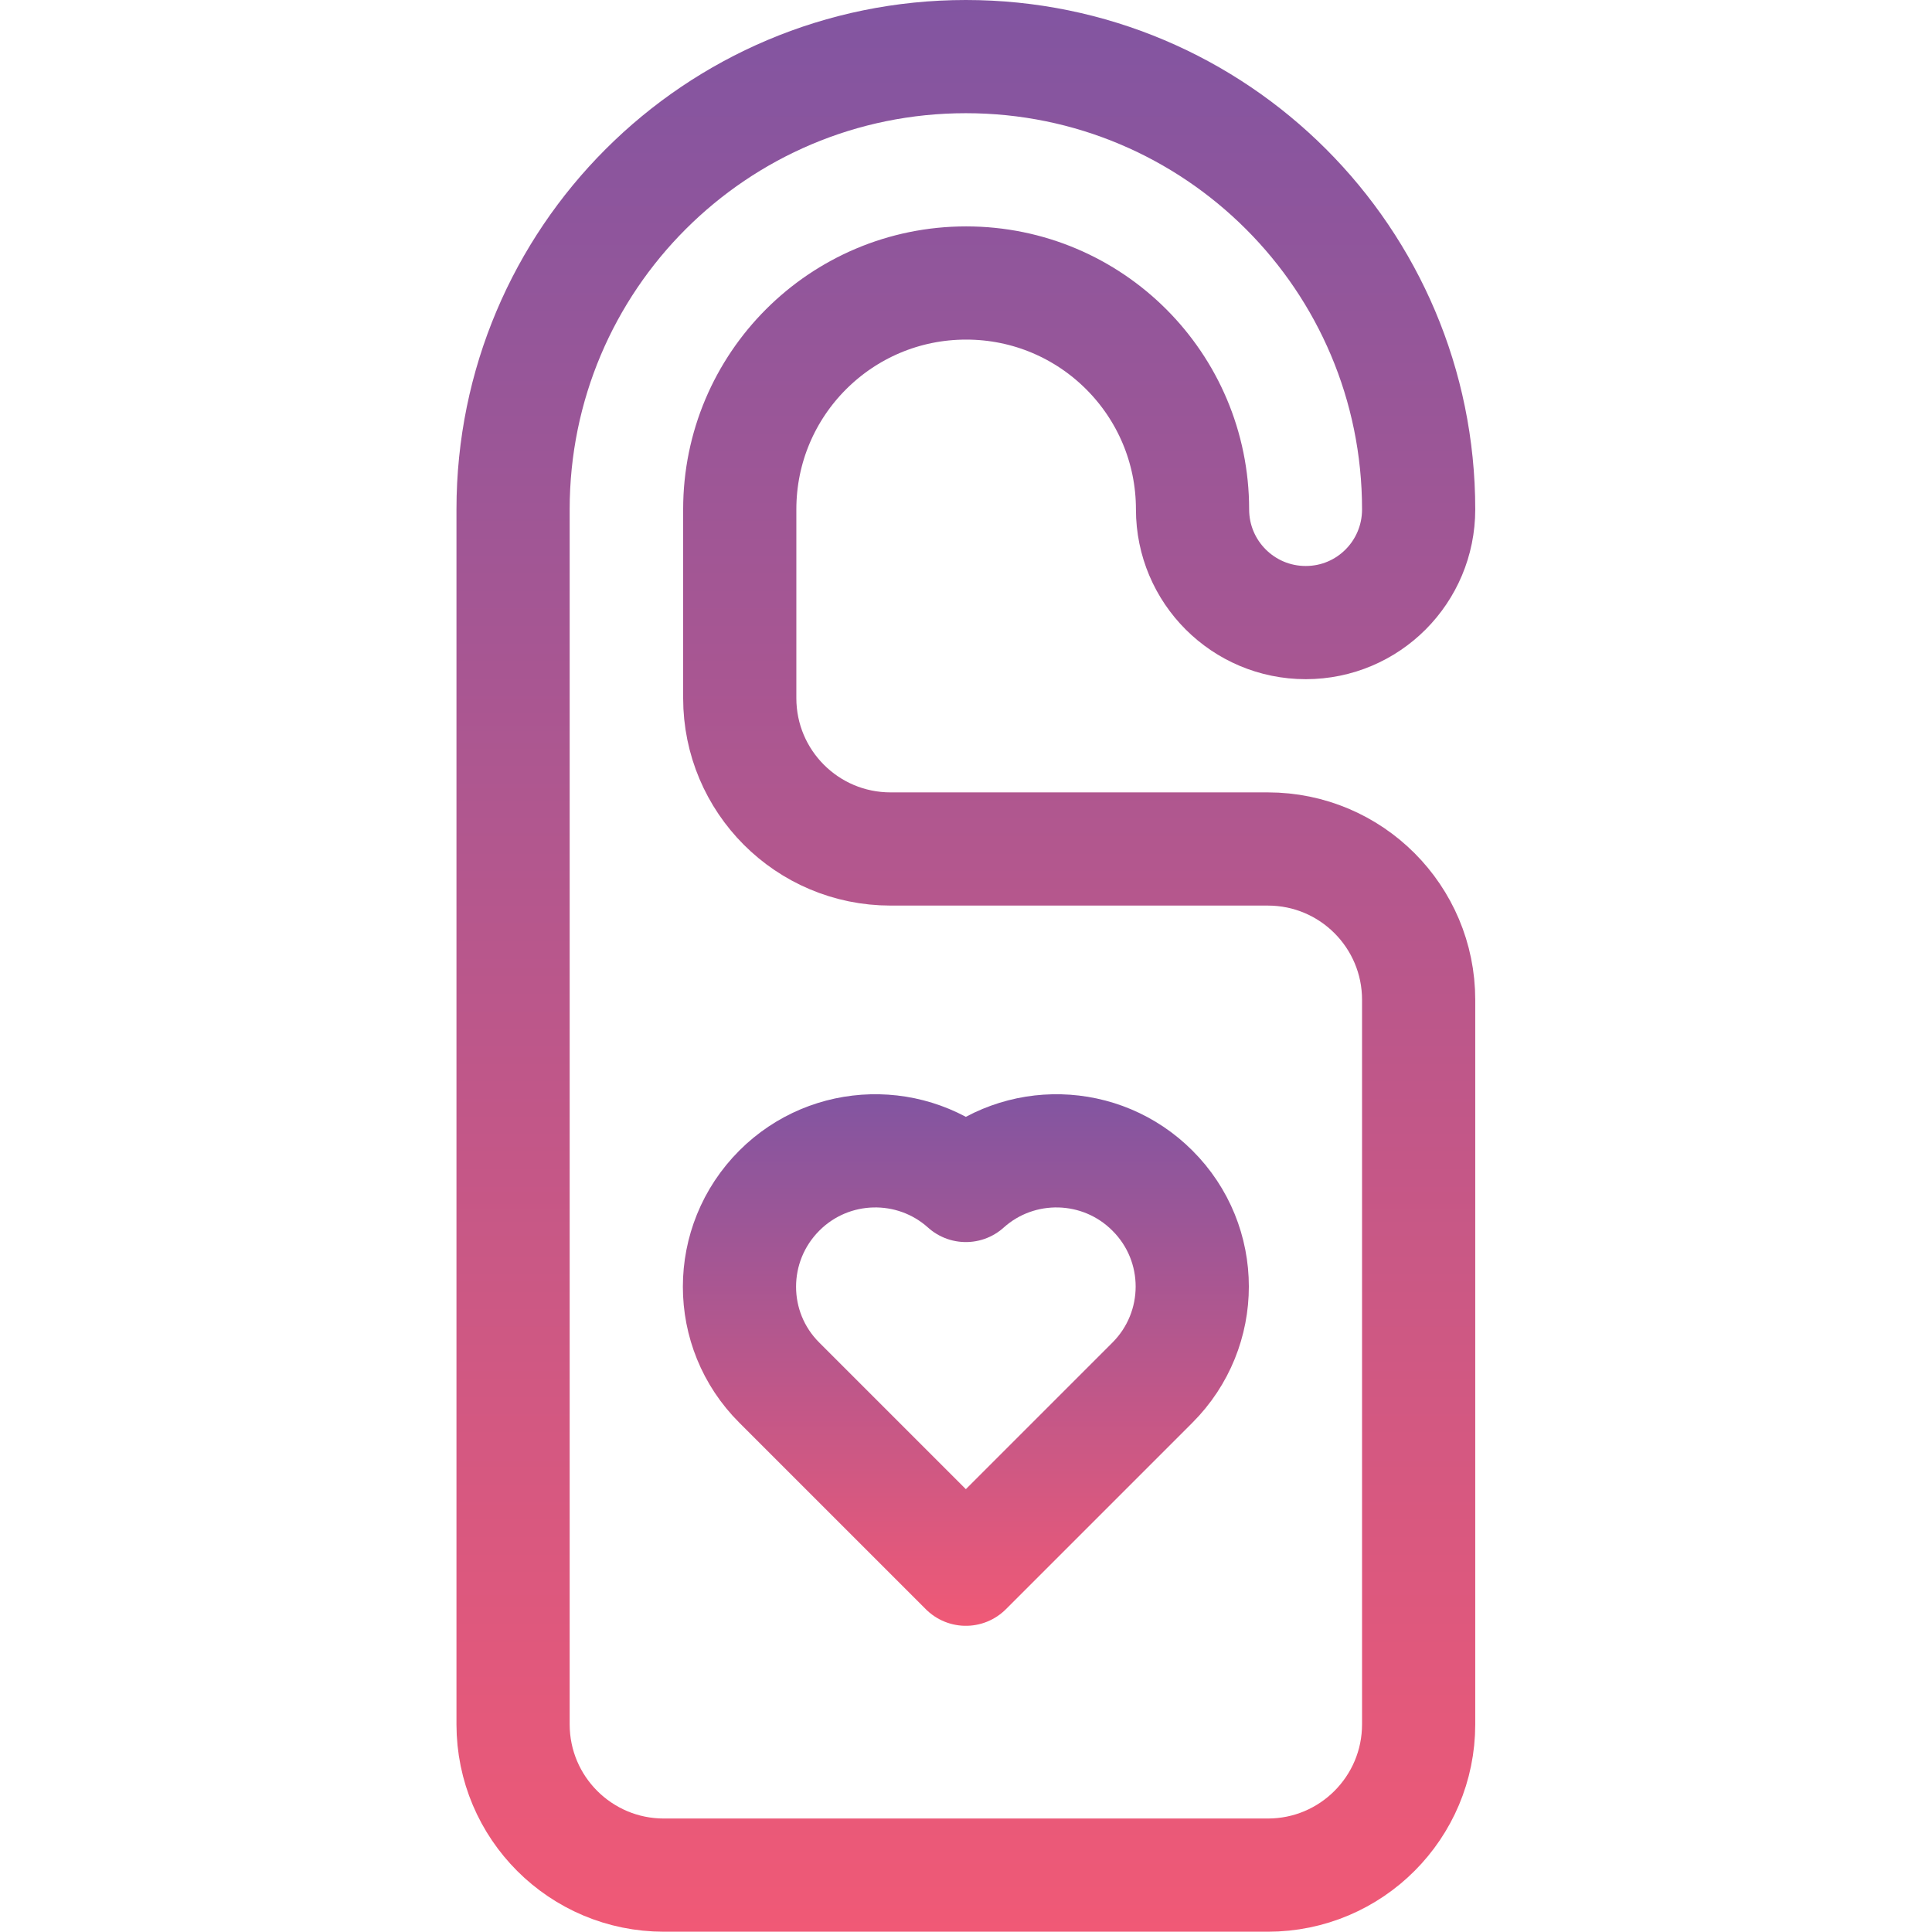
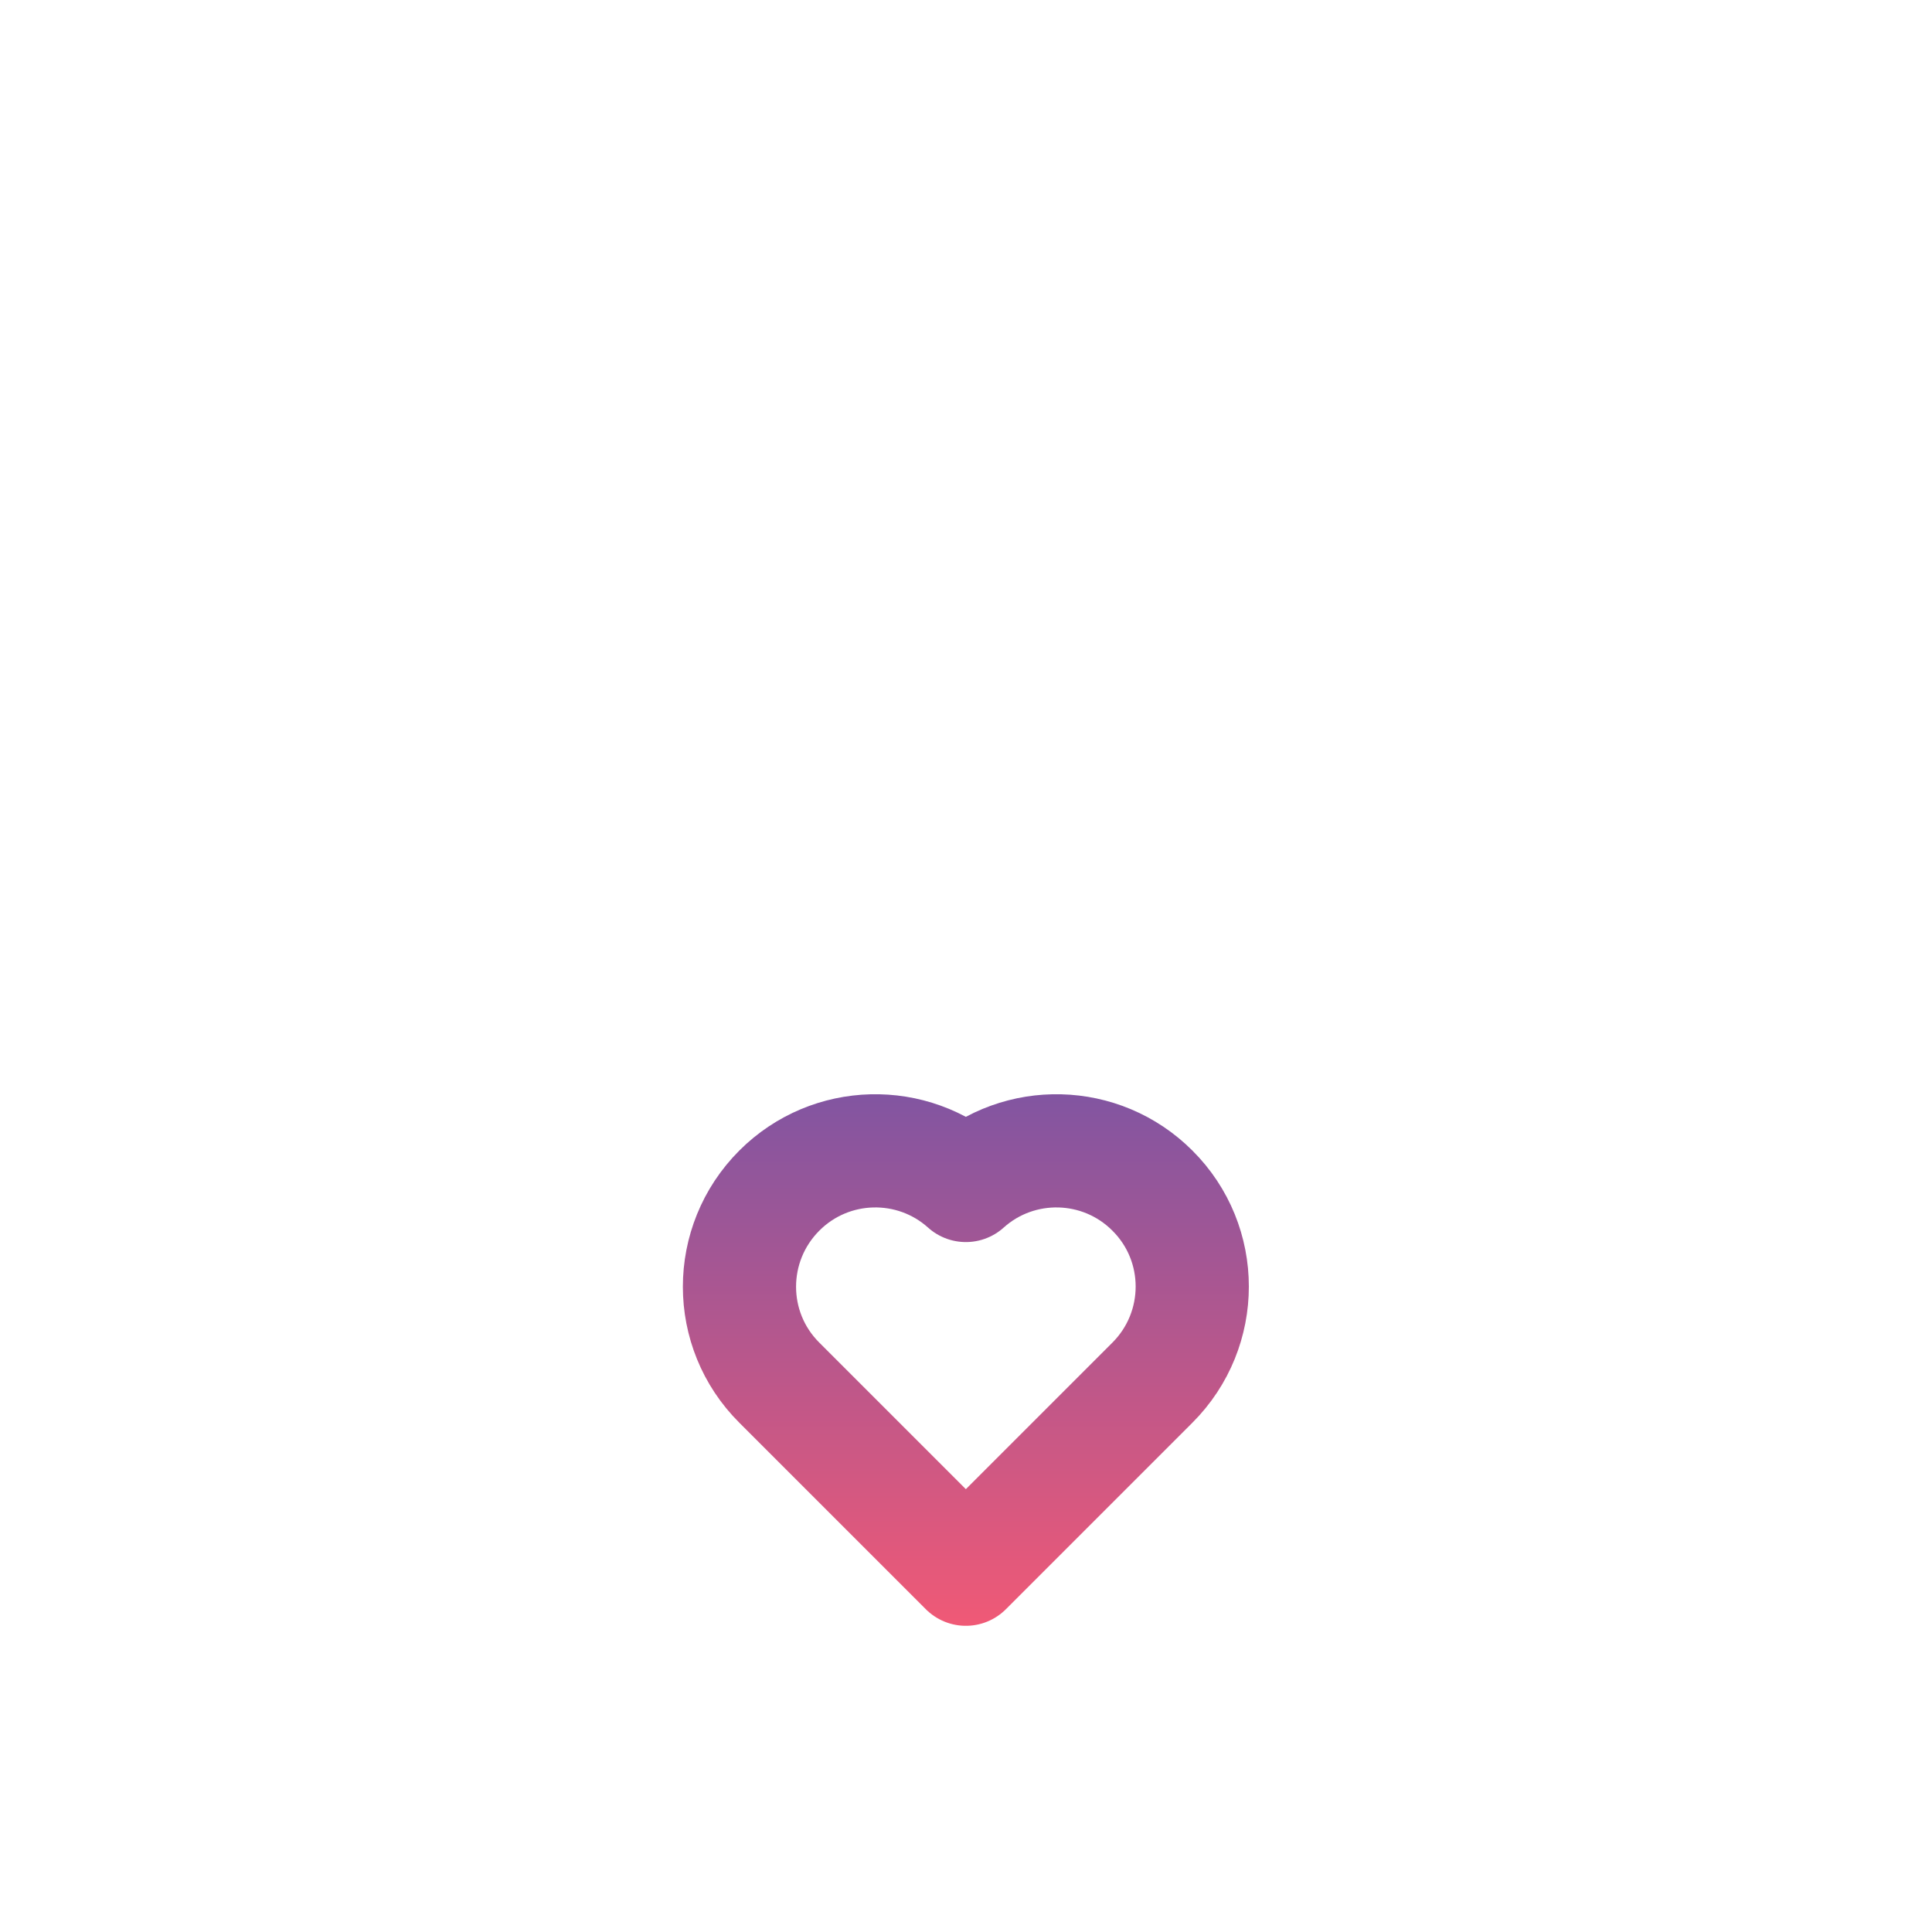
<svg xmlns="http://www.w3.org/2000/svg" id="svg2340" x="0px" y="0px" viewBox="0 0 682.7 682.7" style="enable-background:new 0 0 682.7 682.7;" xml:space="preserve">
  <style type="text/css">			.st0{fill:none;stroke:url(#path2358_00000040551322611910428400000012581737433864653731_);stroke-width:40;stroke-linecap:round;stroke-linejoin:round;stroke-miterlimit:13.333;}			.st1{fill:none;stroke:url(#path2362_00000145041121621872953720000017204952085570470328_);stroke-width:40;stroke-linecap:round;stroke-linejoin:round;stroke-miterlimit:13.333;}</style>
  <g id="g2350">
    <g id="g2356" transform="translate(376,377)">
      <linearGradient id="path2358_00000110461822935433107430000012905854039371885739_" gradientUnits="userSpaceOnUse" x1="-34.667" y1="305.667" x2="-34.667" y2="-377">
        <stop offset="2.658704e-04" style="stop-color:#F05976" />
        <stop offset="0.998" style="stop-color:#8255A1" />
      </linearGradient>
-       <path id="path2358" style="fill:none;stroke:url(#path2358_00000110461822935433107430000012905854039371885739_);stroke-width:40;stroke-linecap:round;stroke-linejoin:round;stroke-miterlimit:13.333;" d="   M125.3-197L125.3-197c0-88.4-71.6-160-160-160s-160,71.6-160,160v429.3c0,29.5,23.9,53.3,53.3,53.3H72c29.5,0,53.3-23.9,53.3-53.3   v-256C125.3-53.1,101.5-77,72-77H-61.3c-29.5,0-53.3-23.9-53.3-53.3V-197c0-44.2,35.8-80,80-80s80,35.8,80,80   c0,22.1,17.9,40,40,40S125.3-174.9,125.3-197z" />
    </g>
    <g id="g2360" transform="translate(256,96.103)">
      <linearGradient id="path2362_00000181056603446357274450000000992779355759906465_" gradientUnits="userSpaceOnUse" x1="85.333" y1="478.428" x2="85.333" y2="290.564">
        <stop offset="2.658704e-04" style="stop-color:#F05976" />
        <stop offset="0.998" style="stop-color:#8255A1" />
      </linearGradient>
      <path id="path2362" style="fill:none;stroke:url(#path2362_00000181056603446357274450000000992779355759906465_);stroke-width:40;stroke-linecap:round;stroke-linejoin:round;stroke-miterlimit:13.333;" d="   M85.3,458.4l-65.9-65.9c-18.8-18.7-18.8-49.1,0-67.9c18.1-18.1,47.1-18.7,65.9-1.8c18.8-16.9,47.8-16.3,65.9,1.8   c18.8,18.7,18.8,49.1,0,67.9L85.3,458.4z" />
    </g>
  </g>
</svg>